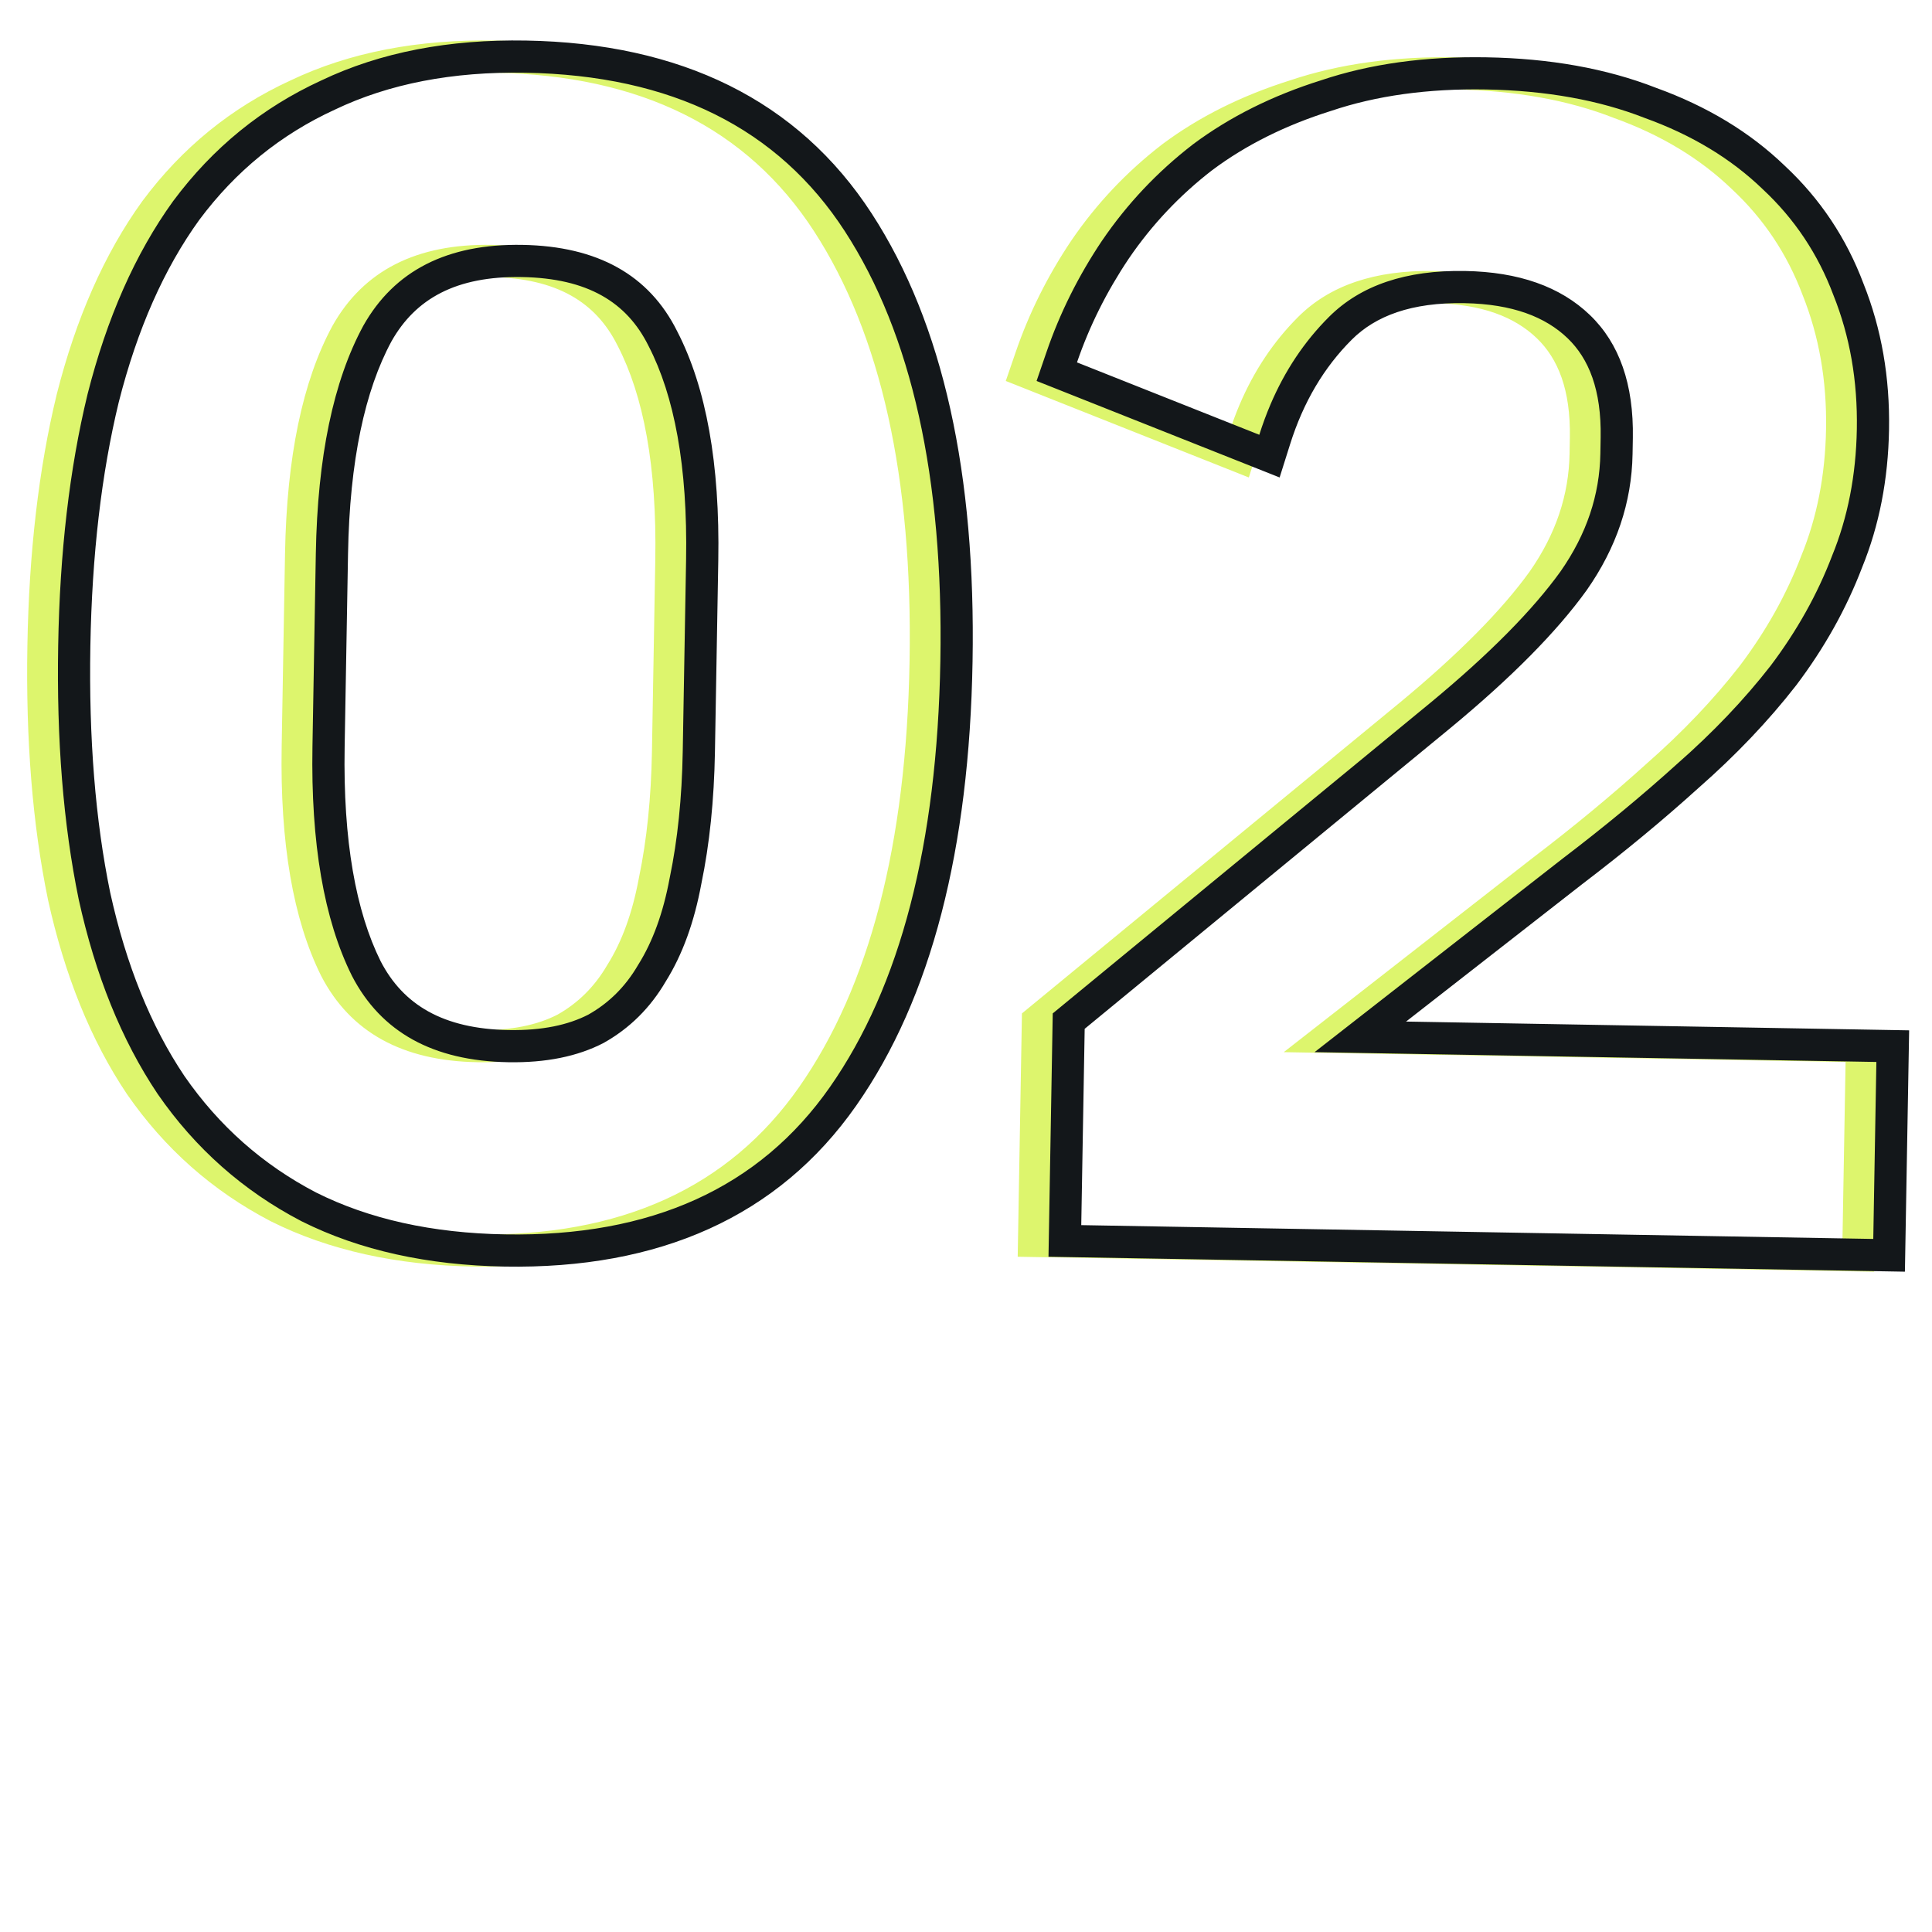
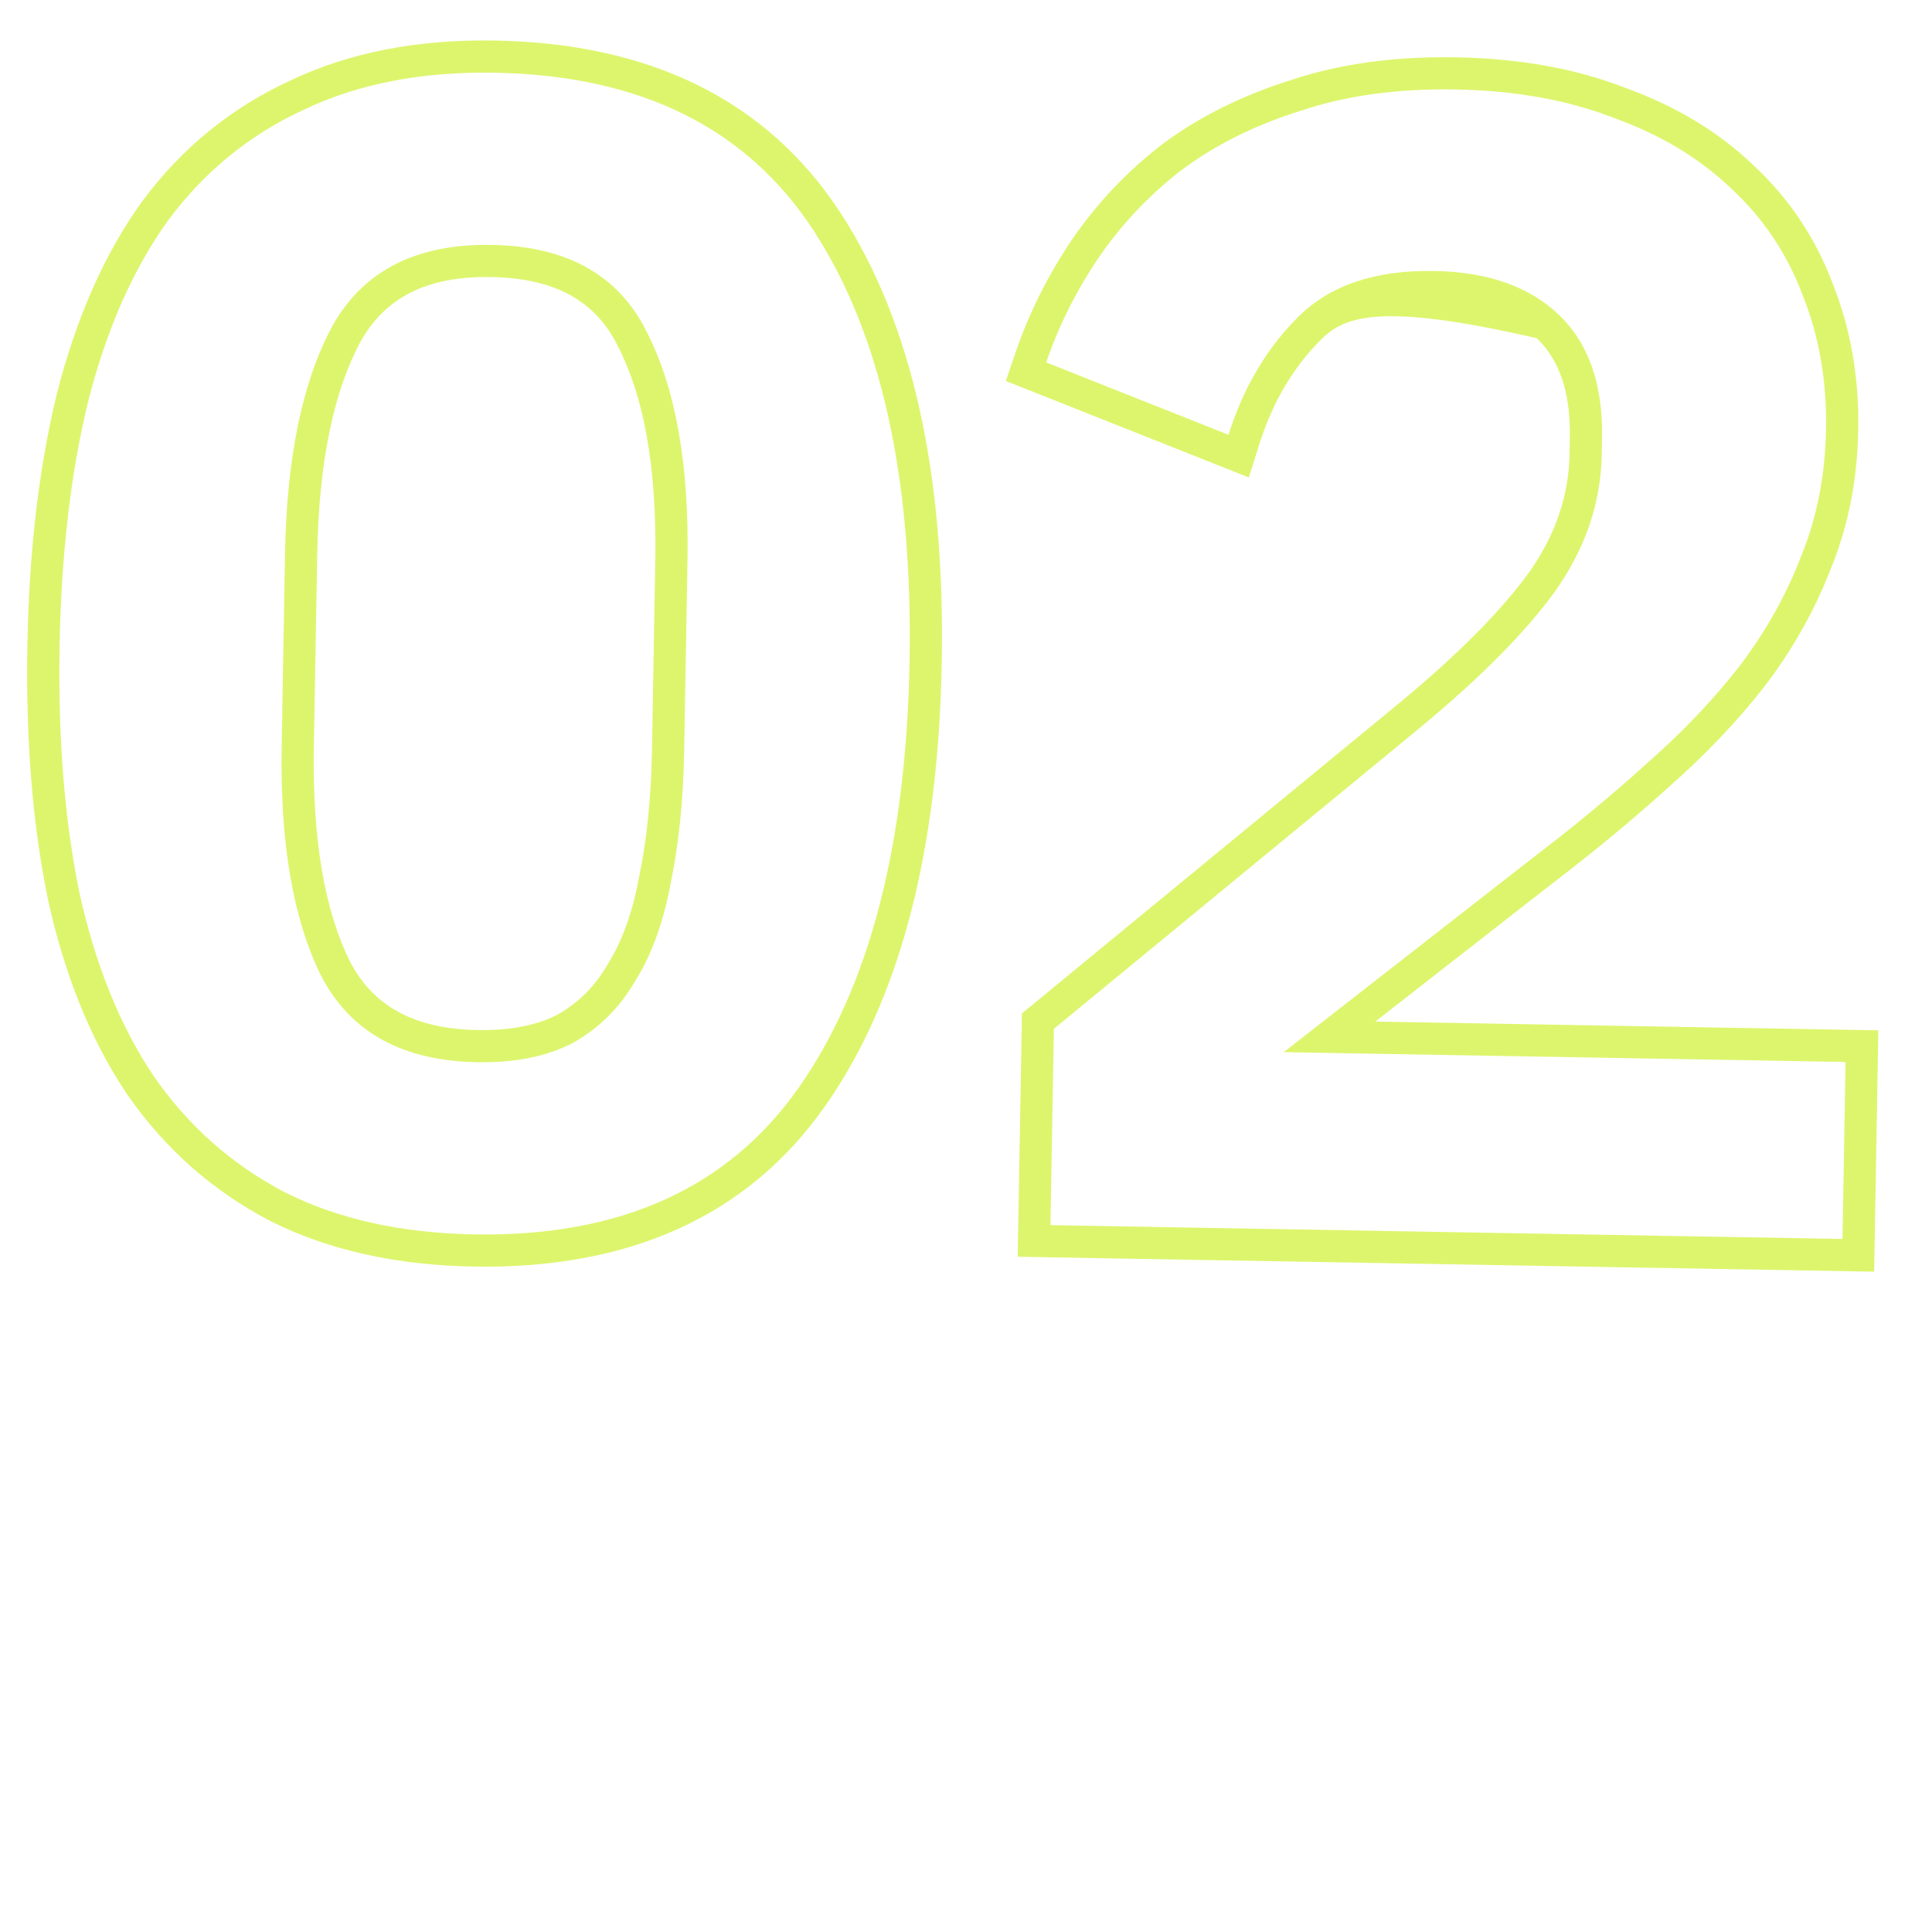
<svg xmlns="http://www.w3.org/2000/svg" width="500" zoomAndPan="magnify" viewBox="0 0 375 375" height="500" preserveAspectRatio="xMidYMid meet">
-   <path fill="#ddf56d" d="M 52.5 237.016 L 52.453 236.992 C 41.219 231.129 31.934 222.902 24.656 212.383 L 24.633 212.344 L 24.605 212.309 C 17.586 201.836 12.535 189.223 9.312 174.625 L 9.305 174.582 L 9.297 174.535 C 6.301 159.988 4.996 143.562 5.316 125.309 C 5.629 107.254 7.508 90.988 11.008 76.559 L 11.016 76.523 L 11.023 76.492 C 14.75 61.812 20.242 49.266 27.633 39.031 L 27.688 38.961 C 35.332 28.691 44.91 20.887 56.367 15.625 C 67.906 10.117 81.227 7.609 96.133 7.871 C 126.094 8.395 148.902 19.375 163.246 41.477 C 177.164 62.926 183.43 92.137 182.797 128.402 C 182.164 164.672 174.883 193.645 160.223 214.594 C 145.117 236.18 121.938 246.363 91.977 245.84 C 77.086 245.578 63.879 242.719 52.543 237.039 Z M 117.91 187.238 L 117.961 187.16 C 120.672 182.82 122.738 177.285 124.012 170.398 L 124.023 170.332 L 124.039 170.266 C 125.539 163.031 126.387 154.906 126.543 145.852 L 127.191 108.691 C 127.512 90.492 124.898 76.816 119.914 67.164 L 119.891 67.125 L 119.871 67.082 C 115.699 58.695 108.129 54 95.332 53.777 C 82.559 53.555 74.68 57.969 70.008 66.254 C 64.875 75.75 61.891 89.348 61.574 107.547 L 60.918 145.02 C 60.602 163.219 63.109 176.91 67.906 186.578 C 72.285 195.023 80.008 199.711 92.781 199.934 C 99.27 200.047 104.32 198.938 108.211 196.941 C 112.215 194.68 115.418 191.512 117.863 187.32 Z M 111.176 202.441 C 106.129 205.059 99.961 206.305 92.672 206.176 C 78.09 205.922 67.977 200.332 62.332 189.406 C 56.898 178.48 54.344 163.648 54.672 144.91 L 55.324 107.438 C 55.652 88.699 58.723 73.965 64.535 63.238 C 70.559 52.512 80.859 47.277 95.441 47.531 C 110.023 47.785 120.031 53.375 125.469 64.301 C 131.109 75.227 133.77 90.062 133.441 108.801 L 132.793 145.961 C 132.629 155.332 131.75 163.855 130.16 171.531 C 128.777 179.004 126.48 185.316 123.262 190.469 C 120.258 195.621 116.227 199.613 111.176 202.441 Z M 363.77 246.832 L 197.535 243.934 L 198.359 196.703 L 271.609 136.453 L 271.617 136.449 C 283.227 126.852 291.574 118.344 296.906 110.938 C 302 103.656 304.516 96.066 304.652 88.043 L 304.707 84.922 C 304.871 75.684 302.422 69.613 298.289 65.645 C 294.004 61.527 287.621 59.008 278.285 58.844 C 267.957 58.664 261.004 61.332 256.398 65.93 C 251.031 71.289 247.012 78.016 244.418 86.266 L 242.398 92.676 L 195.223 73.945 L 197.156 68.312 C 199.754 60.746 203.344 53.551 207.918 46.73 L 207.93 46.711 L 207.945 46.691 C 212.809 39.559 218.676 33.344 225.531 28.055 L 225.609 27.992 C 232.77 22.648 241.07 18.535 250.43 15.59 C 260.023 12.363 270.762 10.918 282.555 11.125 C 294.773 11.336 305.789 13.266 315.492 17.059 C 325.273 20.594 333.648 25.613 340.48 32.207 C 347.312 38.582 352.402 46.211 355.715 55.023 C 359.23 63.816 360.863 73.297 360.684 83.398 C 360.516 93.012 358.797 101.961 355.441 110.18 C 352.383 118.188 348.117 125.793 342.684 132.992 L 342.656 133.031 L 342.625 133.066 C 337.25 139.973 330.934 146.598 323.699 152.945 C 316.801 159.188 309.285 165.398 301.16 171.586 L 266.941 198.285 L 364.586 199.988 Z M 249.176 204.223 L 297.344 166.637 C 305.367 160.531 312.77 154.41 319.543 148.281 C 326.527 142.156 332.574 135.805 337.691 129.23 C 342.812 122.449 346.789 115.332 349.629 107.883 C 352.676 100.441 354.277 92.242 354.434 83.289 C 354.598 73.922 353.082 65.25 349.891 57.281 C 346.902 49.316 342.332 42.469 336.184 36.738 C 330.035 30.801 322.402 26.188 313.293 22.906 C 304.395 19.418 294.113 17.574 282.445 17.367 C 271.195 17.172 261.172 18.559 252.367 21.531 C 243.566 24.293 235.895 28.117 229.352 33 C 223.012 37.887 217.602 43.625 213.109 50.211 C 208.828 56.59 205.484 63.301 203.066 70.34 L 238.453 84.391 C 239.094 82.363 239.812 80.406 240.613 78.527 C 243.41 71.953 247.199 66.281 251.98 61.508 C 258.133 55.367 266.934 52.398 278.391 52.598 C 288.809 52.781 296.887 55.629 302.625 61.145 C 308.363 66.656 311.141 74.621 310.957 85.031 L 310.902 88.152 C 310.738 97.523 307.773 106.32 302.004 114.551 C 296.238 122.574 287.434 131.477 275.594 141.27 L 204.559 199.695 L 203.895 237.797 L 357.625 240.477 L 358.227 206.125 Z M 55.348 231.453 C 65.676 236.633 77.922 239.348 92.086 239.594 C 120.418 240.086 141.422 230.562 155.098 211.016 C 168.777 191.469 175.926 163.895 176.547 128.293 C 177.168 92.691 170.988 64.887 158 44.875 C 145.016 24.863 124.355 14.609 96.023 14.117 C 81.859 13.871 69.523 16.258 59.016 21.281 C 48.516 26.098 39.742 33.23 32.699 42.688 C 25.867 52.148 20.66 63.93 17.082 78.027 C 13.711 91.922 11.875 107.719 11.566 125.414 C 11.254 143.32 12.535 159.273 15.418 173.277 C 18.508 187.285 23.301 199.137 29.801 208.828 C 36.508 218.527 45.023 226.066 55.348 231.453 Z M 55.348 231.453 " fill-opacity="1" fill-rule="evenodd" />
-   <path fill="#13171a" d="M 58.477 237.016 L 58.43 236.992 C 47.195 231.129 37.91 222.902 30.633 212.383 L 30.609 212.344 L 30.582 212.309 C 23.562 201.836 18.508 189.223 15.289 174.625 L 15.281 174.582 L 15.27 174.535 C 12.277 159.988 10.973 143.562 11.293 125.309 C 11.605 107.254 13.484 90.988 16.984 76.559 L 16.992 76.523 L 17 76.492 C 20.727 61.812 26.219 49.266 33.609 39.031 L 33.664 38.961 C 41.309 28.691 50.887 20.887 62.344 15.625 C 73.883 10.117 87.203 7.609 102.109 7.871 C 132.07 8.395 154.879 19.375 169.219 41.477 C 183.141 62.926 189.406 92.137 188.773 128.402 C 188.141 164.672 180.859 193.645 166.195 214.594 C 151.094 236.18 127.914 246.363 97.953 245.84 C 83.059 245.578 69.852 242.719 58.52 237.039 Z M 123.887 187.238 L 123.938 187.16 C 126.648 182.82 128.715 177.285 129.988 170.398 L 130 170.332 L 130.016 170.266 C 131.516 163.031 132.363 154.906 132.52 145.852 L 133.168 108.691 C 133.488 90.492 130.875 76.816 125.891 67.164 L 125.867 67.125 L 125.848 67.082 C 121.672 58.695 114.105 54 101.309 53.777 C 88.535 53.555 80.656 57.969 75.984 66.254 C 70.852 75.75 67.867 89.348 67.551 107.547 L 66.895 145.02 C 66.578 163.219 69.086 176.91 73.883 186.578 C 78.262 195.023 85.98 199.711 98.758 199.934 C 105.246 200.047 110.297 198.938 114.188 196.941 C 118.191 194.68 121.395 191.512 123.84 187.32 Z M 117.152 202.441 C 112.105 205.059 105.938 206.305 98.648 206.176 C 84.066 205.922 73.953 200.332 68.309 189.406 C 62.875 178.48 60.32 163.648 60.648 144.91 L 61.301 107.438 C 61.629 88.699 64.699 73.965 70.512 63.238 C 76.535 52.512 86.836 47.277 101.418 47.531 C 116 47.785 126.008 53.375 131.441 64.301 C 137.086 75.227 139.746 90.062 139.418 108.801 L 138.77 145.961 C 138.605 155.332 137.727 163.855 136.133 171.531 C 134.754 179.004 132.457 185.316 129.238 190.469 C 126.234 195.621 122.203 199.613 117.152 202.441 Z M 369.742 246.832 L 203.512 243.934 L 204.336 196.703 L 277.586 136.453 L 277.594 136.449 C 289.203 126.852 297.551 118.344 302.883 110.938 C 307.977 103.656 310.488 96.066 310.629 88.043 L 310.684 84.922 C 310.848 75.684 308.395 69.613 304.266 65.645 C 299.98 61.527 293.598 59.008 284.258 58.844 C 273.934 58.664 266.98 61.332 262.375 65.93 C 257.008 71.289 252.988 78.016 250.395 86.266 L 248.375 92.676 L 201.199 73.945 L 203.133 68.312 C 205.727 60.746 209.32 53.551 213.891 46.73 L 213.922 46.691 C 218.781 39.559 224.652 33.344 231.508 28.055 L 231.586 27.992 C 238.746 22.648 247.047 18.535 256.406 15.59 C 266 12.363 276.738 10.918 288.531 11.125 C 300.746 11.336 311.766 13.266 321.469 17.059 C 331.25 20.594 339.625 25.613 346.457 32.207 C 353.289 38.582 358.379 46.211 361.691 55.023 C 365.207 63.816 366.836 73.297 366.66 83.398 C 366.492 93.012 364.773 101.961 361.418 110.18 C 358.359 118.188 354.094 125.793 348.66 132.992 L 348.629 133.031 L 348.602 133.066 C 343.227 139.973 336.91 146.598 329.676 152.945 C 322.777 159.188 315.262 165.398 307.137 171.586 L 272.918 198.285 L 370.562 199.988 Z M 255.152 204.223 L 303.32 166.637 C 311.344 160.531 318.746 154.41 325.52 148.281 C 332.5 142.156 338.551 135.805 343.668 129.23 C 348.785 122.449 352.766 115.332 355.605 107.883 C 358.652 100.441 360.254 92.242 360.41 83.289 C 360.574 73.922 359.059 65.25 355.863 57.281 C 352.879 49.316 348.309 42.469 342.16 36.738 C 336.012 30.801 328.379 26.188 319.27 22.906 C 310.371 19.418 300.086 17.574 288.422 17.367 C 277.172 17.172 267.148 18.559 258.344 21.531 C 249.543 24.293 241.871 28.117 235.324 33 C 228.988 37.887 223.574 43.625 219.086 50.211 C 214.805 56.59 211.457 63.301 209.043 70.34 L 244.43 84.391 C 245.07 82.363 245.789 80.406 246.59 78.527 C 249.387 71.953 253.176 66.281 257.957 61.508 C 264.109 55.367 272.91 52.398 284.367 52.598 C 294.785 52.781 302.859 55.629 308.598 61.145 C 314.336 66.656 317.117 74.621 316.934 85.031 L 316.879 88.152 C 316.715 97.523 313.75 106.32 307.98 114.551 C 302.215 122.574 293.41 131.477 281.57 141.27 L 210.535 199.695 L 209.871 237.797 L 363.602 240.477 L 364.203 206.125 Z M 61.324 231.453 C 71.652 236.633 83.898 239.348 98.062 239.594 C 126.395 240.086 147.398 230.562 161.074 211.016 C 174.754 191.469 181.902 163.895 182.523 128.293 C 183.145 92.691 176.965 64.887 163.977 44.875 C 150.988 24.863 130.332 14.609 102 14.117 C 87.836 13.871 75.5 16.258 64.992 21.281 C 54.492 26.098 45.719 33.23 38.676 42.688 C 31.844 52.148 26.637 63.93 23.059 78.027 C 19.688 91.922 17.852 107.719 17.539 125.414 C 17.227 143.32 18.512 159.273 21.395 173.277 C 24.484 187.285 29.277 199.137 35.777 208.828 C 42.484 218.527 51 226.066 61.324 231.453 Z M 61.324 231.453 " fill-opacity="1" fill-rule="evenodd" />
+   <path fill="#ddf56d" d="M 52.5 237.016 L 52.453 236.992 C 41.219 231.129 31.934 222.902 24.656 212.383 L 24.633 212.344 L 24.605 212.309 C 17.586 201.836 12.535 189.223 9.312 174.625 L 9.305 174.582 L 9.297 174.535 C 6.301 159.988 4.996 143.562 5.316 125.309 C 5.629 107.254 7.508 90.988 11.008 76.559 L 11.016 76.523 L 11.023 76.492 C 14.75 61.812 20.242 49.266 27.633 39.031 L 27.688 38.961 C 35.332 28.691 44.91 20.887 56.367 15.625 C 67.906 10.117 81.227 7.609 96.133 7.871 C 126.094 8.395 148.902 19.375 163.246 41.477 C 177.164 62.926 183.43 92.137 182.797 128.402 C 182.164 164.672 174.883 193.645 160.223 214.594 C 145.117 236.18 121.938 246.363 91.977 245.84 C 77.086 245.578 63.879 242.719 52.543 237.039 Z M 117.91 187.238 L 117.961 187.16 C 120.672 182.82 122.738 177.285 124.012 170.398 L 124.023 170.332 L 124.039 170.266 C 125.539 163.031 126.387 154.906 126.543 145.852 L 127.191 108.691 C 127.512 90.492 124.898 76.816 119.914 67.164 L 119.891 67.125 L 119.871 67.082 C 115.699 58.695 108.129 54 95.332 53.777 C 82.559 53.555 74.68 57.969 70.008 66.254 C 64.875 75.75 61.891 89.348 61.574 107.547 L 60.918 145.02 C 60.602 163.219 63.109 176.91 67.906 186.578 C 72.285 195.023 80.008 199.711 92.781 199.934 C 99.27 200.047 104.32 198.938 108.211 196.941 C 112.215 194.68 115.418 191.512 117.863 187.32 Z M 111.176 202.441 C 106.129 205.059 99.961 206.305 92.672 206.176 C 78.09 205.922 67.977 200.332 62.332 189.406 C 56.898 178.48 54.344 163.648 54.672 144.91 L 55.324 107.438 C 55.652 88.699 58.723 73.965 64.535 63.238 C 70.559 52.512 80.859 47.277 95.441 47.531 C 110.023 47.785 120.031 53.375 125.469 64.301 C 131.109 75.227 133.77 90.062 133.441 108.801 L 132.793 145.961 C 132.629 155.332 131.75 163.855 130.16 171.531 C 128.777 179.004 126.48 185.316 123.262 190.469 C 120.258 195.621 116.227 199.613 111.176 202.441 Z M 363.77 246.832 L 197.535 243.934 L 198.359 196.703 L 271.609 136.453 L 271.617 136.449 C 283.227 126.852 291.574 118.344 296.906 110.938 C 302 103.656 304.516 96.066 304.652 88.043 L 304.707 84.922 C 304.871 75.684 302.422 69.613 298.289 65.645 C 267.957 58.664 261.004 61.332 256.398 65.93 C 251.031 71.289 247.012 78.016 244.418 86.266 L 242.398 92.676 L 195.223 73.945 L 197.156 68.312 C 199.754 60.746 203.344 53.551 207.918 46.73 L 207.93 46.711 L 207.945 46.691 C 212.809 39.559 218.676 33.344 225.531 28.055 L 225.609 27.992 C 232.77 22.648 241.07 18.535 250.43 15.59 C 260.023 12.363 270.762 10.918 282.555 11.125 C 294.773 11.336 305.789 13.266 315.492 17.059 C 325.273 20.594 333.648 25.613 340.48 32.207 C 347.312 38.582 352.402 46.211 355.715 55.023 C 359.23 63.816 360.863 73.297 360.684 83.398 C 360.516 93.012 358.797 101.961 355.441 110.18 C 352.383 118.188 348.117 125.793 342.684 132.992 L 342.656 133.031 L 342.625 133.066 C 337.25 139.973 330.934 146.598 323.699 152.945 C 316.801 159.188 309.285 165.398 301.16 171.586 L 266.941 198.285 L 364.586 199.988 Z M 249.176 204.223 L 297.344 166.637 C 305.367 160.531 312.77 154.41 319.543 148.281 C 326.527 142.156 332.574 135.805 337.691 129.23 C 342.812 122.449 346.789 115.332 349.629 107.883 C 352.676 100.441 354.277 92.242 354.434 83.289 C 354.598 73.922 353.082 65.25 349.891 57.281 C 346.902 49.316 342.332 42.469 336.184 36.738 C 330.035 30.801 322.402 26.188 313.293 22.906 C 304.395 19.418 294.113 17.574 282.445 17.367 C 271.195 17.172 261.172 18.559 252.367 21.531 C 243.566 24.293 235.895 28.117 229.352 33 C 223.012 37.887 217.602 43.625 213.109 50.211 C 208.828 56.59 205.484 63.301 203.066 70.34 L 238.453 84.391 C 239.094 82.363 239.812 80.406 240.613 78.527 C 243.41 71.953 247.199 66.281 251.98 61.508 C 258.133 55.367 266.934 52.398 278.391 52.598 C 288.809 52.781 296.887 55.629 302.625 61.145 C 308.363 66.656 311.141 74.621 310.957 85.031 L 310.902 88.152 C 310.738 97.523 307.773 106.32 302.004 114.551 C 296.238 122.574 287.434 131.477 275.594 141.27 L 204.559 199.695 L 203.895 237.797 L 357.625 240.477 L 358.227 206.125 Z M 55.348 231.453 C 65.676 236.633 77.922 239.348 92.086 239.594 C 120.418 240.086 141.422 230.562 155.098 211.016 C 168.777 191.469 175.926 163.895 176.547 128.293 C 177.168 92.691 170.988 64.887 158 44.875 C 145.016 24.863 124.355 14.609 96.023 14.117 C 81.859 13.871 69.523 16.258 59.016 21.281 C 48.516 26.098 39.742 33.23 32.699 42.688 C 25.867 52.148 20.66 63.93 17.082 78.027 C 13.711 91.922 11.875 107.719 11.566 125.414 C 11.254 143.32 12.535 159.273 15.418 173.277 C 18.508 187.285 23.301 199.137 29.801 208.828 C 36.508 218.527 45.023 226.066 55.348 231.453 Z M 55.348 231.453 " fill-opacity="1" fill-rule="evenodd" />
</svg>